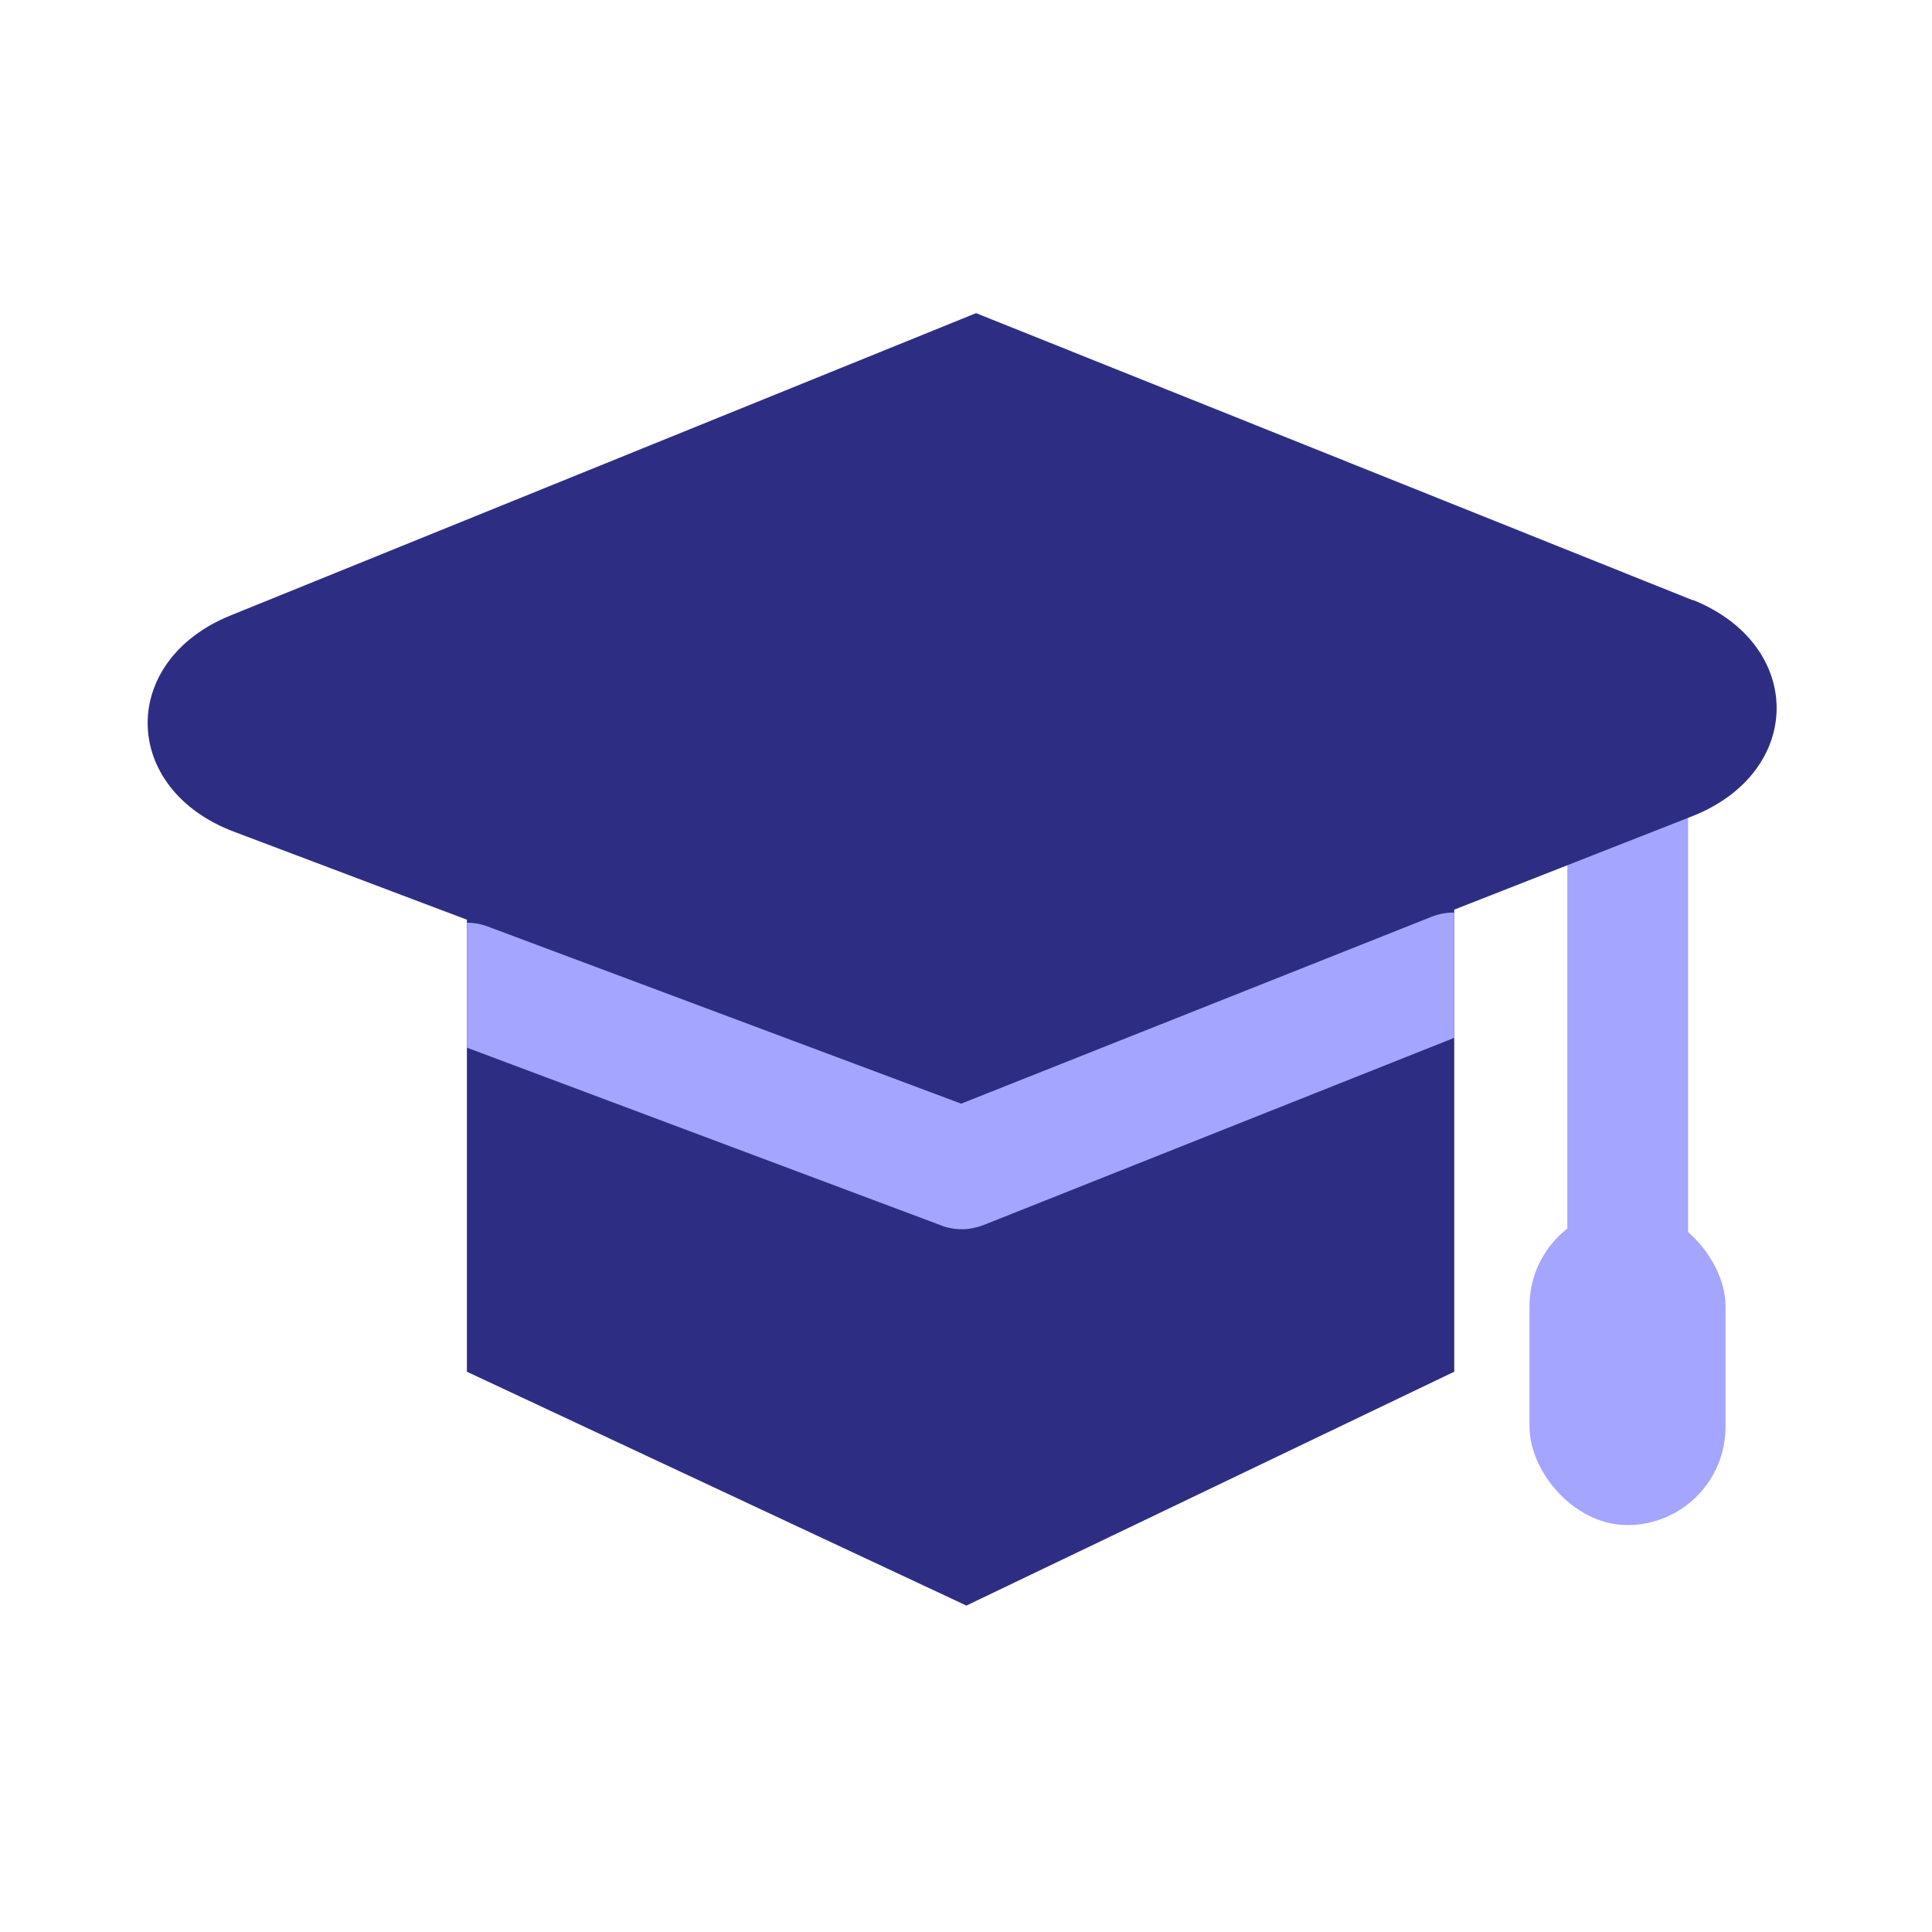
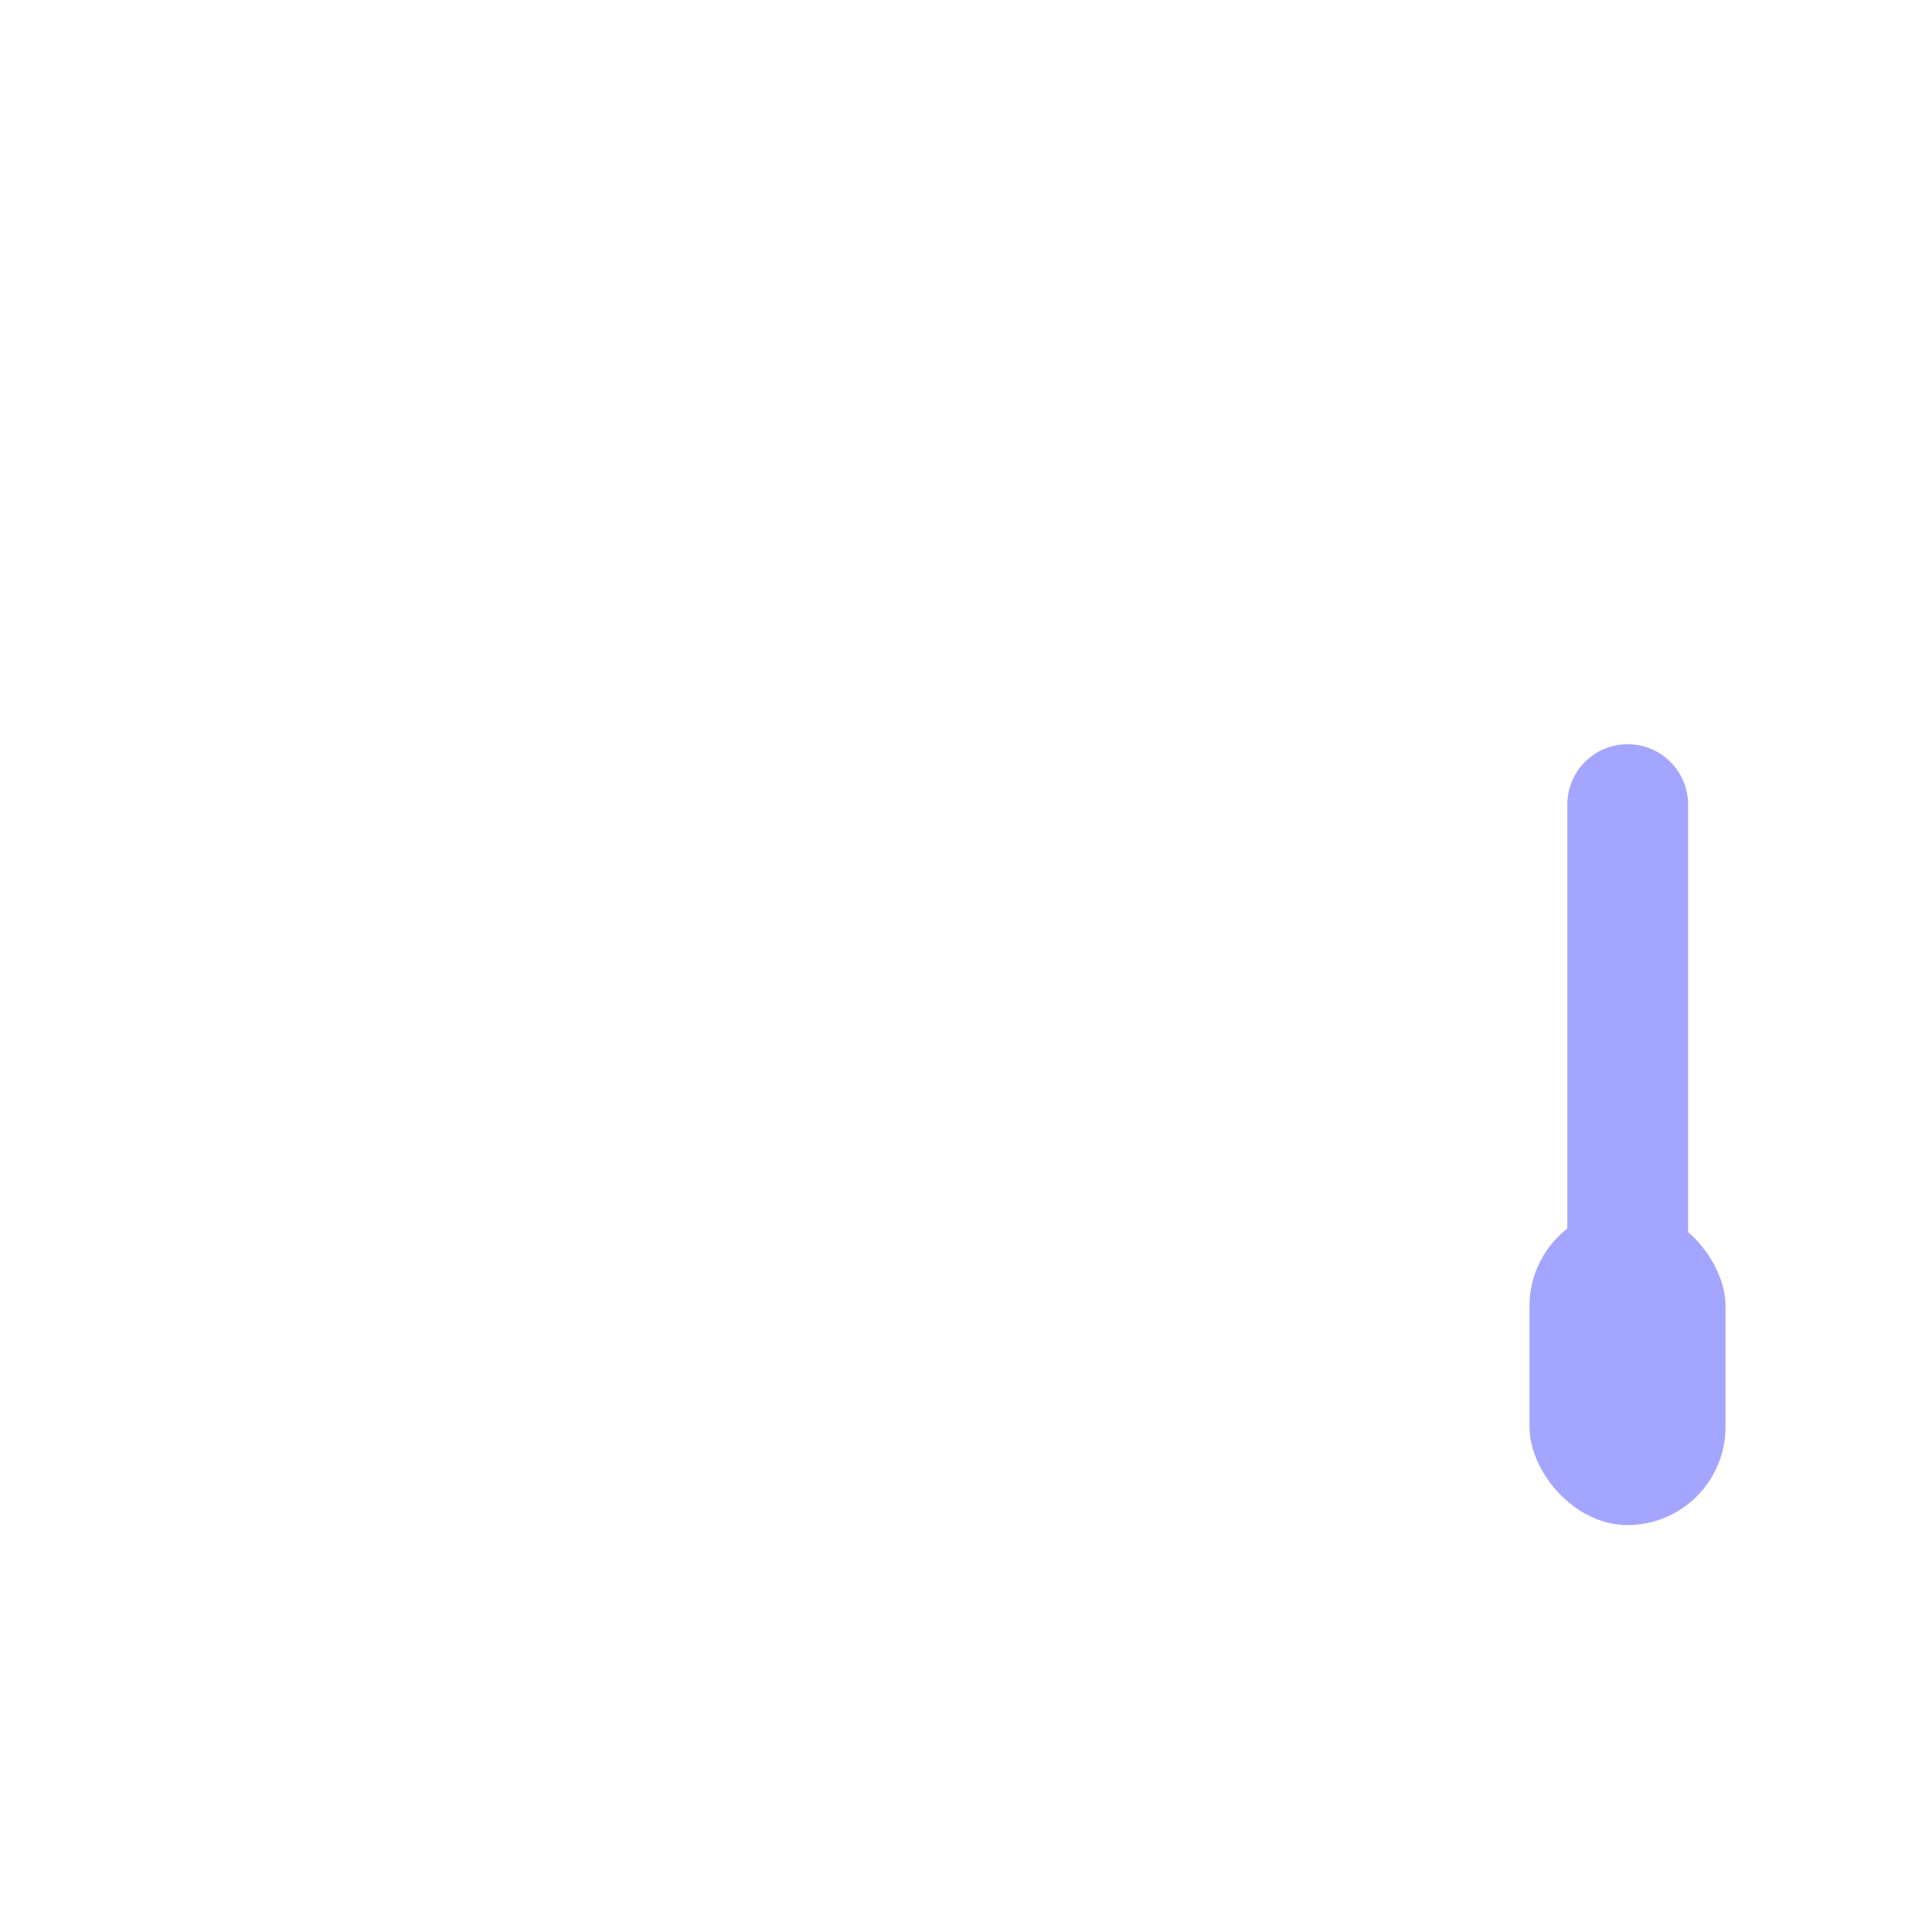
<svg xmlns="http://www.w3.org/2000/svg" id="Layer_1" data-name="Layer 1" viewBox="0 0 48 48">
  <defs>
    <style>.cls-1 { fill: none; } .cls-1, .cls-2, .cls-3 { stroke-width: 0px; } .cls-4 { clip-path: url('#clippath-1'); } .cls-2 { fill: #2d2e83; } .cls-3 { fill: #a4a5ff; }</style>
    <clipPath id="clippath-1">
-       <path class="cls-1" d="M42.05,14.91l-17.8-7.13L5.73,15.29c-2.79,1.13-2.74,4.32.1,5.38,1.8.68,3.79,1.43,5.77,2.18v11.23l12.41,5.81,12.12-5.81v-11.48c2.04-.8,4.08-1.6,5.91-2.32,2.79-1.1,2.8-4.25.03-5.37Z" />
-     </clipPath>
+       </clipPath>
  </defs>
  <path class="cls-3" d="M40.44,32.32c-.83,0-1.5-.67-1.5-1.5v-10.83c0-.83.67-1.5,1.5-1.5s1.5.67,1.5,1.5v10.83c0,.83-.67,1.5-1.5,1.5Z" />
-   <rect class="cls-1" y=".11" width="48" height="48" />
-   <path class="cls-2" d="M42.05,14.91l-17.8-7.13L5.73,15.29c-2.79,1.13-2.74,4.32.1,5.38,1.8.68,3.79,1.43,5.77,2.18v11.23l12.41,5.81,12.12-5.81v-11.48c2.04-.8,4.08-1.6,5.91-2.32,2.79-1.1,2.8-4.25.03-5.37Z" />
  <g class="cls-4">
    <path class="cls-3" d="M23.9,30.54c-.18,0-.36-.03-.53-.1l-12.3-4.61c-.78-.29-1.17-1.15-.88-1.93.29-.78,1.15-1.17,1.93-.88l11.76,4.4,11.68-4.64c.77-.31,1.64.07,1.95.84.31.77-.07,1.64-.84,1.95l-12.22,4.86c-.18.07-.37.11-.55.11Z" />
  </g>
  <rect class="cls-3" x="38" y="30.01" width="4.87" height="7.88" rx="2.44" ry="2.44" />
</svg>